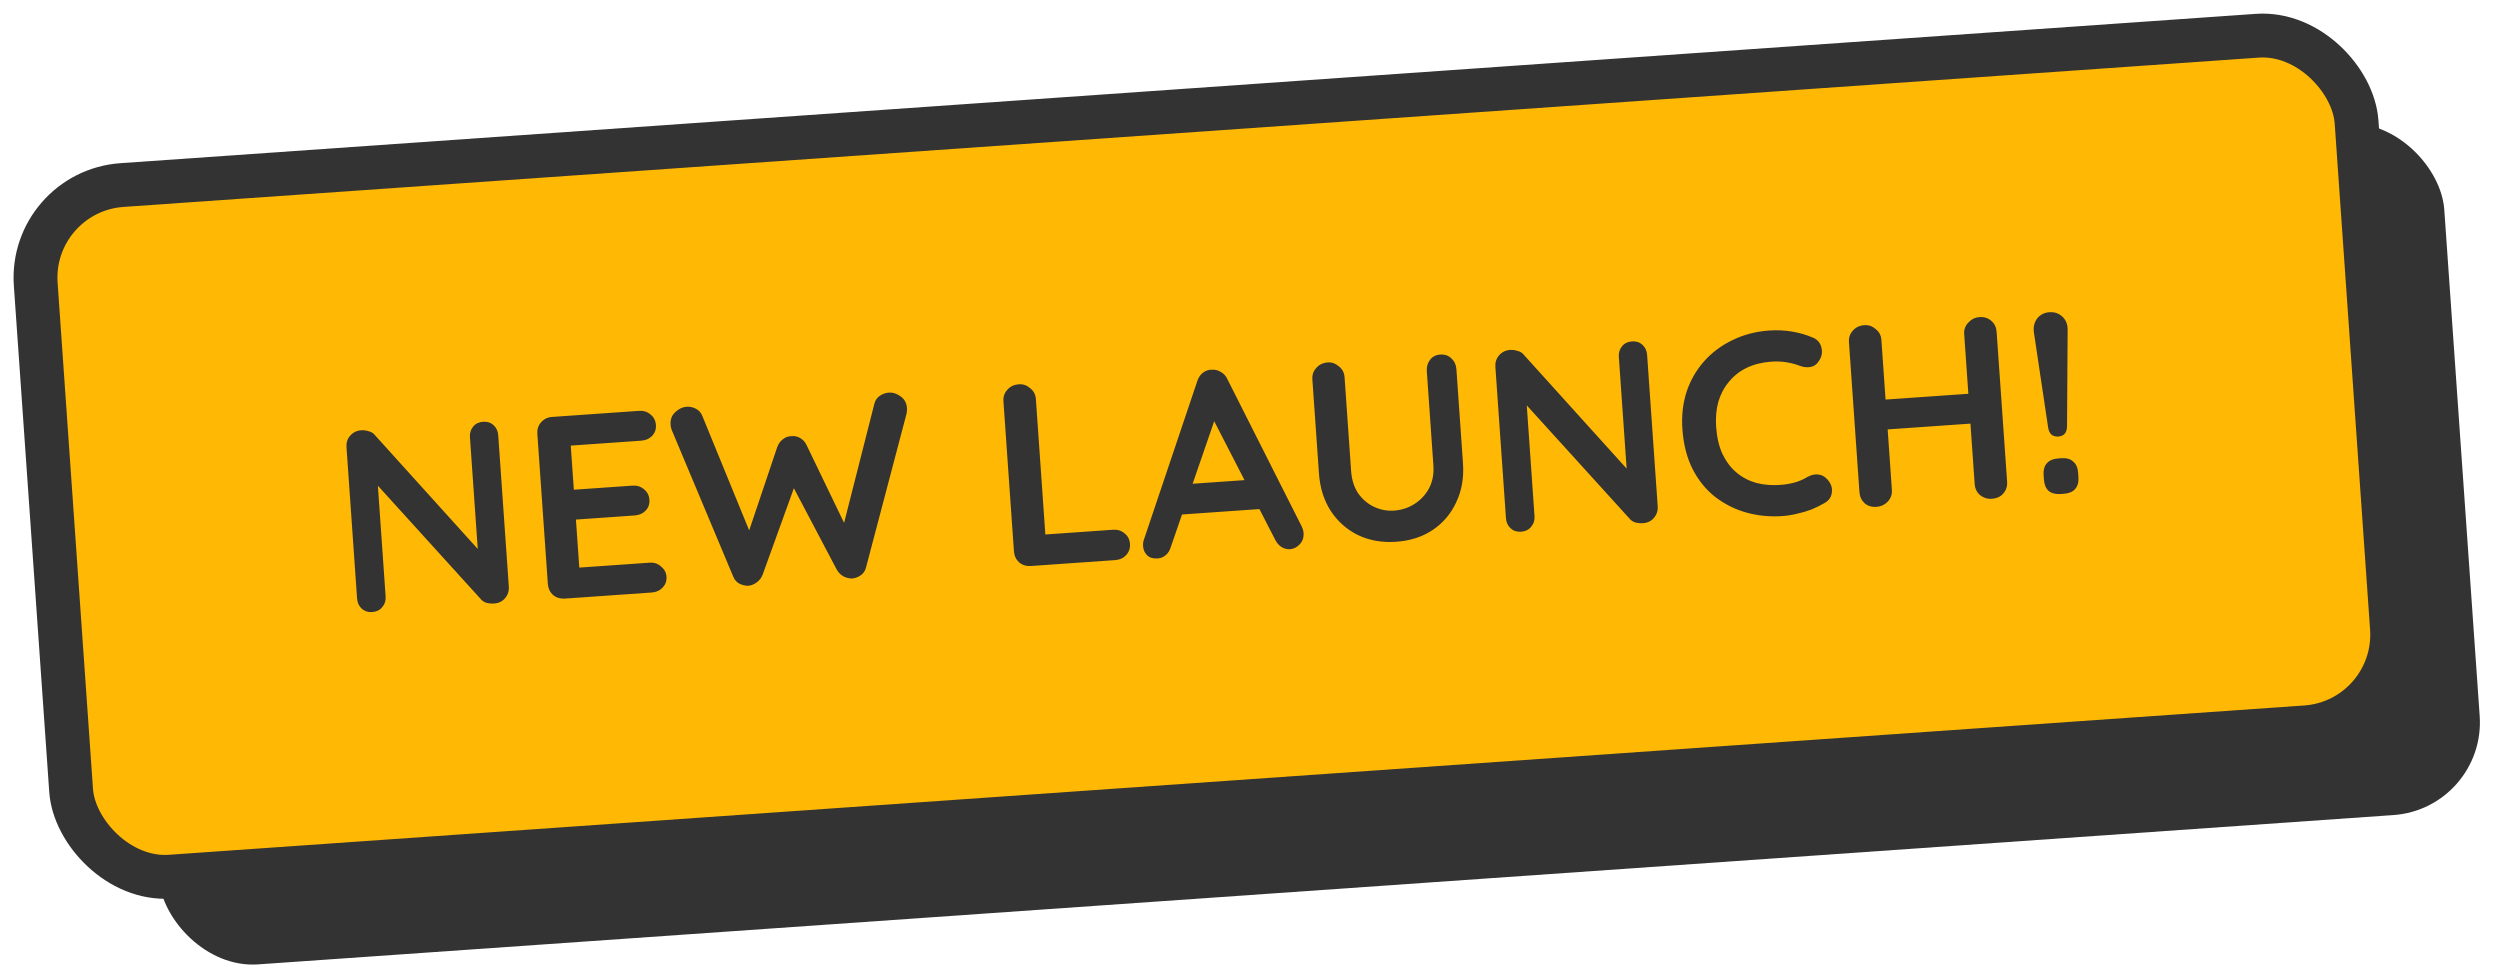
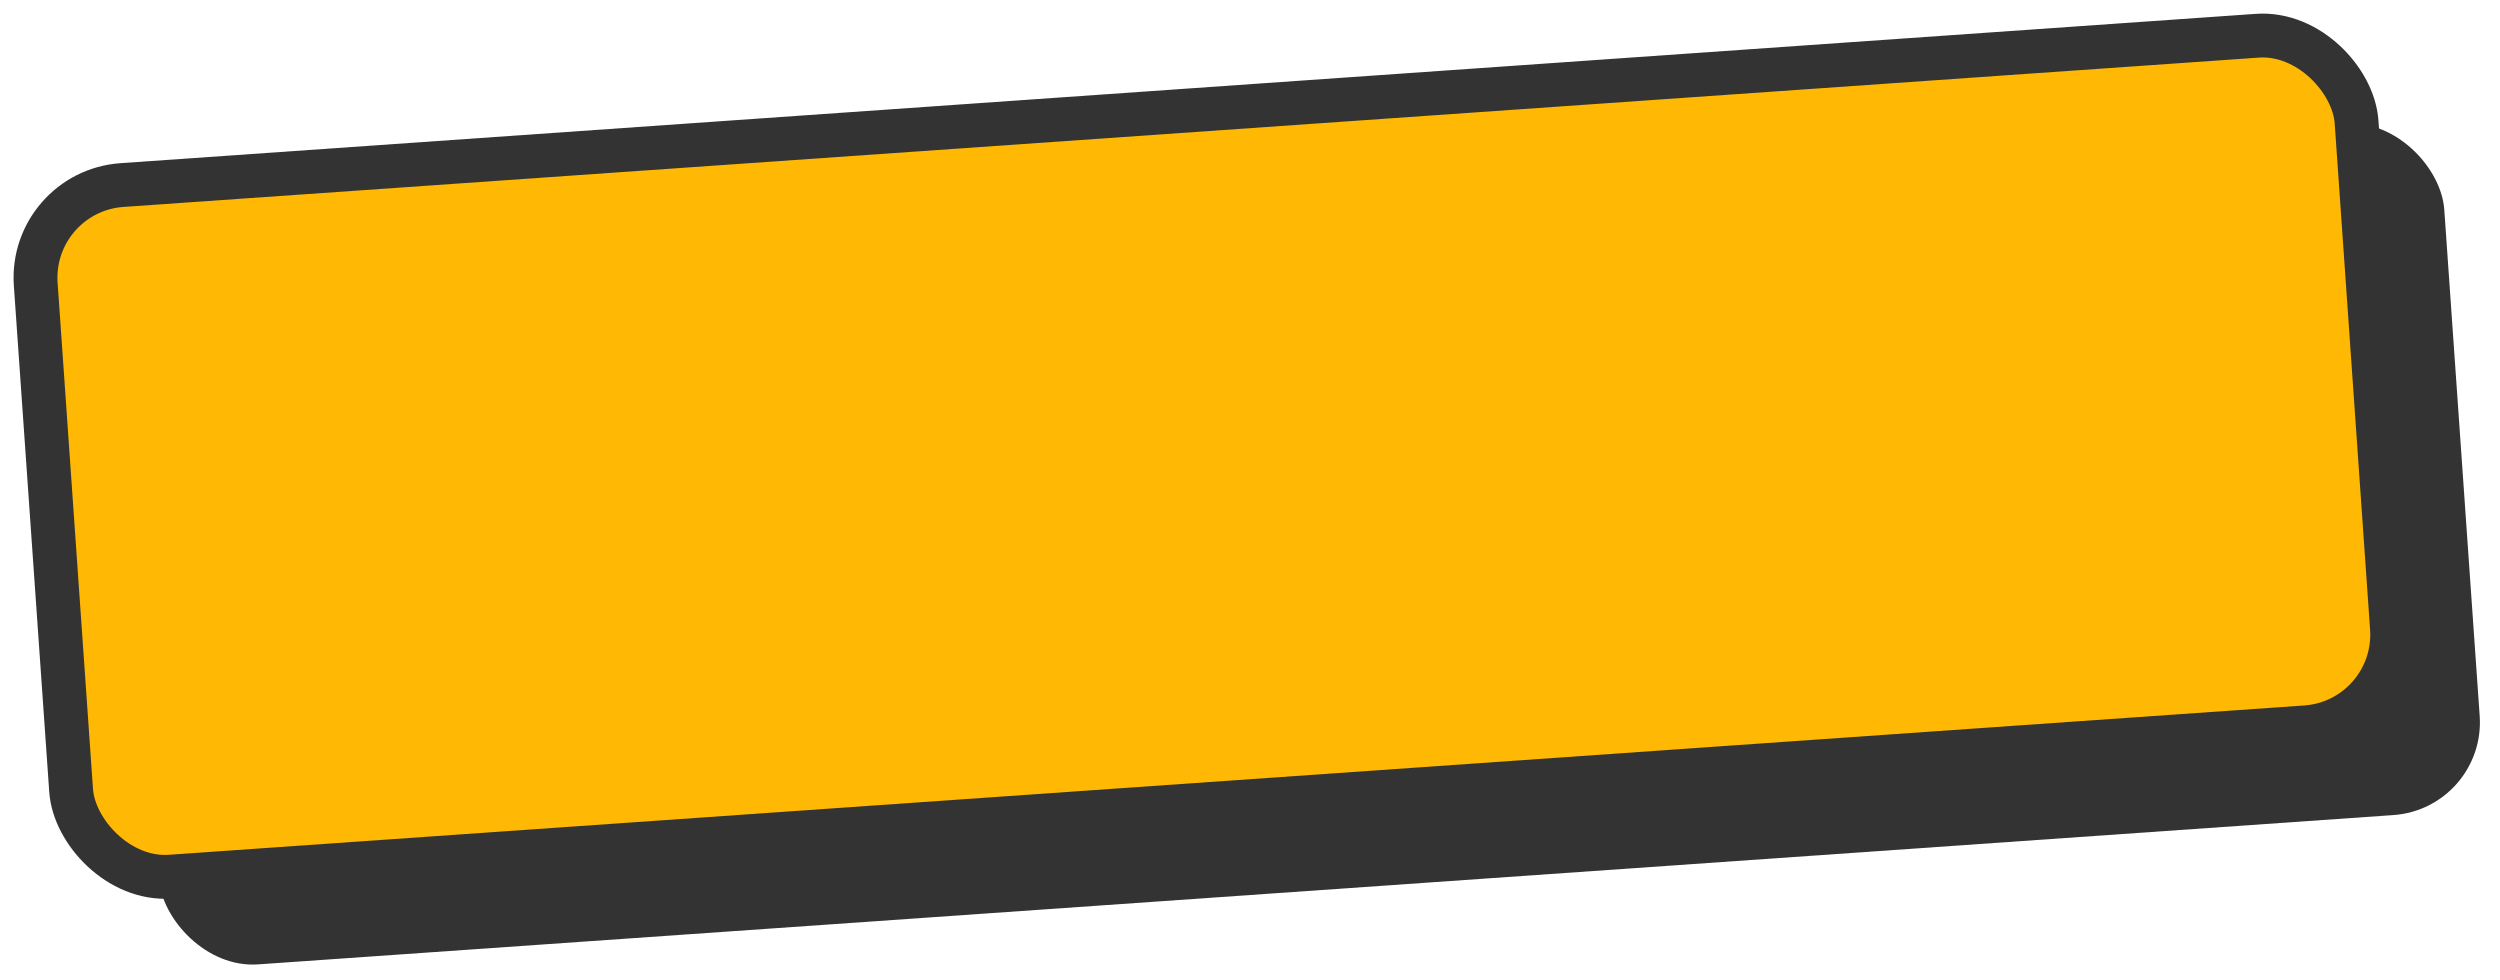
<svg xmlns="http://www.w3.org/2000/svg" width="171" height="67" viewBox="0 0 171 67" fill="none">
  <rect x="8" y="19.101" width="159.133" height="47.422" rx="6.356" transform="rotate(-4 8 19.101)" fill="#333333" />
  <rect x="2" y="12.72" width="159.133" height="47.422" rx="6.356" transform="rotate(-4 2 12.72)" fill="#FFB905" />
-   <path d="M33.051 28.847C33.335 28.827 33.572 28.906 33.763 29.083C33.954 29.26 34.059 29.49 34.079 29.774L34.803 40.124C34.824 40.431 34.736 40.699 34.538 40.927C34.35 41.142 34.103 41.261 33.795 41.282C33.642 41.293 33.48 41.28 33.311 41.245C33.153 41.196 33.029 41.128 32.94 41.039L25.344 32.668L25.786 32.352L26.377 40.802C26.396 41.086 26.318 41.329 26.142 41.532C25.978 41.734 25.748 41.845 25.452 41.866C25.168 41.886 24.93 41.807 24.74 41.63C24.549 41.453 24.444 41.222 24.424 40.938L23.7 30.589C23.678 30.281 23.761 30.02 23.948 29.805C24.147 29.577 24.399 29.452 24.707 29.43C24.873 29.419 25.047 29.442 25.23 29.501C25.411 29.548 25.548 29.633 25.64 29.758L33.007 37.912L32.72 38.146L32.144 29.909C32.124 29.625 32.196 29.383 32.361 29.181C32.525 28.979 32.755 28.868 33.051 28.847ZM37.761 28.518L43.708 28.102C44.016 28.08 44.277 28.163 44.493 28.35C44.719 28.525 44.843 28.766 44.864 29.073C44.885 29.369 44.795 29.619 44.596 29.824C44.407 30.015 44.159 30.122 43.851 30.143L38.88 30.491L39.019 30.178L39.261 33.639L39.109 33.507L43.263 33.217C43.571 33.195 43.832 33.278 44.048 33.465C44.274 33.64 44.398 33.881 44.419 34.189C44.44 34.484 44.35 34.734 44.151 34.939C43.962 35.13 43.714 35.237 43.406 35.258L39.305 35.545L39.384 35.397L39.635 38.983L39.482 38.833L44.434 38.487C44.742 38.465 45.004 38.554 45.22 38.753C45.447 38.939 45.57 39.168 45.589 39.441C45.61 39.736 45.52 39.987 45.321 40.191C45.133 40.394 44.885 40.507 44.577 40.528L38.63 40.944C38.322 40.966 38.055 40.883 37.828 40.697C37.612 40.498 37.493 40.245 37.472 39.937L36.754 29.676C36.733 29.369 36.815 29.107 37.002 28.892C37.201 28.664 37.453 28.539 37.761 28.518ZM60.804 26.853C61.077 26.834 61.344 26.922 61.608 27.118C61.87 27.302 62.014 27.571 62.039 27.926C62.047 28.032 62.037 28.152 62.011 28.285L59.233 38.825C59.177 39.044 59.059 39.218 58.878 39.35C58.708 39.469 58.522 39.541 58.322 39.567C58.121 39.581 57.916 39.536 57.706 39.432C57.508 39.327 57.349 39.165 57.226 38.948L54.182 33.167L54.349 33.262L52.167 39.302C52.076 39.534 51.934 39.717 51.741 39.849C51.56 39.98 51.369 40.053 51.168 40.067C50.978 40.069 50.784 40.023 50.587 39.93C50.39 39.825 50.248 39.668 50.162 39.46L45.945 29.408C45.9 29.28 45.874 29.163 45.867 29.057C45.842 28.702 45.947 28.415 46.181 28.196C46.427 27.965 46.686 27.84 46.958 27.821C47.183 27.805 47.394 27.85 47.592 27.955C47.801 28.059 47.949 28.221 48.036 28.441L51.457 36.8L51.065 36.81L53.163 30.58C53.242 30.361 53.367 30.185 53.536 30.055C53.705 29.912 53.901 29.839 54.127 29.835C54.351 29.807 54.557 29.852 54.743 29.97C54.929 30.076 55.071 30.233 55.169 30.44L57.881 36.066L57.609 36.263L59.806 27.618C59.861 27.389 59.985 27.207 60.178 27.075C60.371 26.942 60.58 26.869 60.804 26.853ZM76.135 36.234C76.443 36.213 76.705 36.296 76.92 36.483C77.146 36.657 77.27 36.898 77.291 37.206C77.312 37.502 77.223 37.758 77.024 37.974C76.836 38.177 76.588 38.29 76.281 38.311L70.511 38.715C70.204 38.736 69.936 38.654 69.709 38.468C69.493 38.269 69.374 38.015 69.353 37.708L68.635 27.447C68.614 27.139 68.702 26.877 68.901 26.661C69.099 26.433 69.364 26.308 69.695 26.285C69.98 26.265 70.236 26.354 70.463 26.552C70.702 26.737 70.833 26.984 70.854 27.292L71.523 36.86L71.112 36.586L76.135 36.234ZM83.285 28.135L80.081 37.421C80.014 37.652 79.896 37.839 79.728 37.981C79.57 38.111 79.391 38.183 79.19 38.197C78.87 38.219 78.627 38.147 78.461 37.98C78.295 37.814 78.203 37.6 78.184 37.34C78.177 37.233 78.187 37.12 78.214 36.999L81.892 26.074C81.97 25.831 82.099 25.637 82.279 25.494C82.472 25.349 82.681 25.281 82.907 25.289C83.12 25.274 83.32 25.326 83.507 25.444C83.704 25.549 83.853 25.711 83.951 25.93L89.046 36.027C89.115 36.177 89.155 36.317 89.164 36.447C89.186 36.767 89.098 37.029 88.898 37.233C88.71 37.436 88.492 37.547 88.243 37.564C88.03 37.579 87.83 37.528 87.644 37.41C87.469 37.291 87.326 37.123 87.216 36.904L82.777 28.277L83.285 28.135ZM80.48 35.217L81.313 33.107L86.106 32.772L86.587 34.79L80.48 35.217ZM98.514 24.252C98.821 24.23 99.077 24.319 99.281 24.519C99.485 24.707 99.597 24.955 99.619 25.262L100.068 31.689C100.137 32.671 99.985 33.556 99.612 34.343C99.25 35.129 98.718 35.761 98.014 36.239C97.31 36.716 96.473 36.989 95.502 37.056C94.532 37.124 93.659 36.971 92.883 36.597C92.12 36.223 91.499 35.671 91.02 34.944C90.552 34.215 90.284 33.36 90.216 32.378L89.766 25.951C89.745 25.644 89.834 25.382 90.033 25.166C90.231 24.938 90.496 24.812 90.827 24.789C91.099 24.77 91.349 24.86 91.577 25.058C91.816 25.243 91.946 25.49 91.968 25.797L92.417 32.224C92.459 32.816 92.619 33.322 92.898 33.742C93.188 34.15 93.549 34.458 93.979 34.665C94.422 34.872 94.88 34.959 95.353 34.926C95.862 34.891 96.327 34.739 96.749 34.472C97.17 34.205 97.502 33.848 97.744 33.403C97.986 32.946 98.086 32.422 98.044 31.83L97.595 25.404C97.574 25.096 97.645 24.836 97.808 24.622C97.971 24.396 98.206 24.273 98.514 24.252ZM111.635 23.352C111.919 23.332 112.156 23.41 112.347 23.587C112.538 23.764 112.643 23.995 112.663 24.279L113.387 34.628C113.408 34.936 113.32 35.204 113.122 35.432C112.935 35.647 112.687 35.766 112.38 35.787C112.226 35.798 112.064 35.785 111.895 35.749C111.737 35.701 111.614 35.633 111.524 35.544L103.928 27.173L104.37 26.857L104.961 35.307C104.981 35.591 104.903 35.834 104.726 36.037C104.562 36.239 104.332 36.35 104.036 36.37C103.752 36.39 103.515 36.312 103.324 36.135C103.133 35.958 103.028 35.727 103.008 35.443L102.284 25.094C102.263 24.786 102.346 24.525 102.533 24.309C102.731 24.081 102.984 23.957 103.292 23.935C103.457 23.924 103.631 23.947 103.814 24.006C103.995 24.053 104.132 24.138 104.224 24.262L111.591 32.417L111.304 32.651L110.728 24.414C110.708 24.13 110.78 23.887 110.945 23.686C111.109 23.484 111.339 23.372 111.635 23.352ZM124.003 23.093C124.322 23.226 124.516 23.456 124.587 23.784C124.669 24.111 124.607 24.419 124.402 24.707C124.263 24.931 124.07 25.063 123.823 25.104C123.588 25.144 123.342 25.114 123.085 25.013C122.792 24.903 122.483 24.823 122.159 24.774C121.846 24.725 121.518 24.712 121.175 24.736C120.536 24.781 119.969 24.922 119.474 25.158C118.991 25.394 118.585 25.714 118.257 26.118C117.927 26.509 117.686 26.966 117.532 27.488C117.39 28.01 117.341 28.578 117.384 29.194C117.434 29.915 117.579 30.536 117.817 31.054C118.067 31.572 118.388 31.995 118.78 32.325C119.172 32.654 119.622 32.89 120.132 33.033C120.64 33.164 121.185 33.209 121.765 33.169C122.084 33.146 122.402 33.094 122.717 33.013C123.032 32.931 123.333 32.803 123.618 32.629C123.858 32.493 124.098 32.434 124.337 32.453C124.588 32.472 124.804 32.581 124.984 32.783C125.242 33.062 125.346 33.364 125.297 33.688C125.26 34 125.098 34.238 124.812 34.4C124.515 34.576 124.205 34.728 123.881 34.858C123.568 34.975 123.247 35.069 122.919 35.139C122.592 35.222 122.257 35.275 121.913 35.299C121.061 35.358 120.241 35.279 119.453 35.06C118.676 34.841 117.968 34.486 117.327 33.996C116.698 33.505 116.184 32.875 115.786 32.106C115.386 31.325 115.149 30.408 115.076 29.355C115.012 28.444 115.107 27.593 115.361 26.802C115.627 26.01 116.024 25.316 116.553 24.721C117.094 24.112 117.744 23.626 118.503 23.264C119.262 22.89 120.103 22.671 121.026 22.606C121.547 22.57 122.06 22.593 122.565 22.677C123.07 22.76 123.55 22.899 124.003 23.093ZM127.529 22.241C127.813 22.221 128.069 22.31 128.296 22.508C128.535 22.693 128.666 22.94 128.687 23.248L129.405 33.508C129.426 33.816 129.332 34.084 129.122 34.313C128.911 34.53 128.658 34.649 128.362 34.669C128.031 34.693 127.757 34.611 127.542 34.423C127.326 34.224 127.207 33.971 127.186 33.663L126.468 23.403C126.447 23.095 126.535 22.833 126.734 22.617C126.932 22.389 127.197 22.264 127.529 22.241ZM135.393 21.691C135.724 21.667 135.998 21.755 136.214 21.954C136.429 22.141 136.548 22.389 136.569 22.697L137.287 32.957C137.308 33.265 137.22 33.533 137.022 33.761C136.835 33.976 136.569 34.096 136.226 34.12C135.942 34.139 135.681 34.057 135.442 33.871C135.214 33.673 135.089 33.42 135.068 33.112L134.35 22.852C134.329 22.544 134.423 22.282 134.634 22.065C134.844 21.836 135.097 21.711 135.393 21.691ZM127.837 27.41L135.754 26.856L135.897 28.898L127.979 29.451L127.837 27.41ZM140.794 29.858C140.391 29.886 140.157 29.676 140.09 29.229L139.118 22.732C139.069 22.367 139.142 22.053 139.338 21.789C139.545 21.525 139.826 21.381 140.181 21.356C140.536 21.331 140.835 21.435 141.077 21.668C141.32 21.901 141.436 22.201 141.426 22.571L141.386 29.138C141.382 29.591 141.184 29.83 140.794 29.858ZM140.944 33.79C140.601 33.814 140.328 33.743 140.126 33.579C139.936 33.402 139.828 33.142 139.804 32.799L139.783 32.497C139.759 32.154 139.83 31.887 139.995 31.698C140.171 31.495 140.431 31.382 140.774 31.358L141.005 31.341C141.348 31.317 141.615 31.394 141.805 31.571C142.007 31.735 142.12 31.989 142.144 32.332L142.165 32.634C142.189 32.977 142.113 33.25 141.937 33.453C141.772 33.642 141.518 33.749 141.175 33.773L140.944 33.79Z" fill="#333333" />
  <rect x="2" y="13.101" width="159.133" height="47.422" rx="6.356" transform="rotate(-4 2 13.101)" stroke="#333333" stroke-width="3" stroke-linejoin="round" />
</svg>